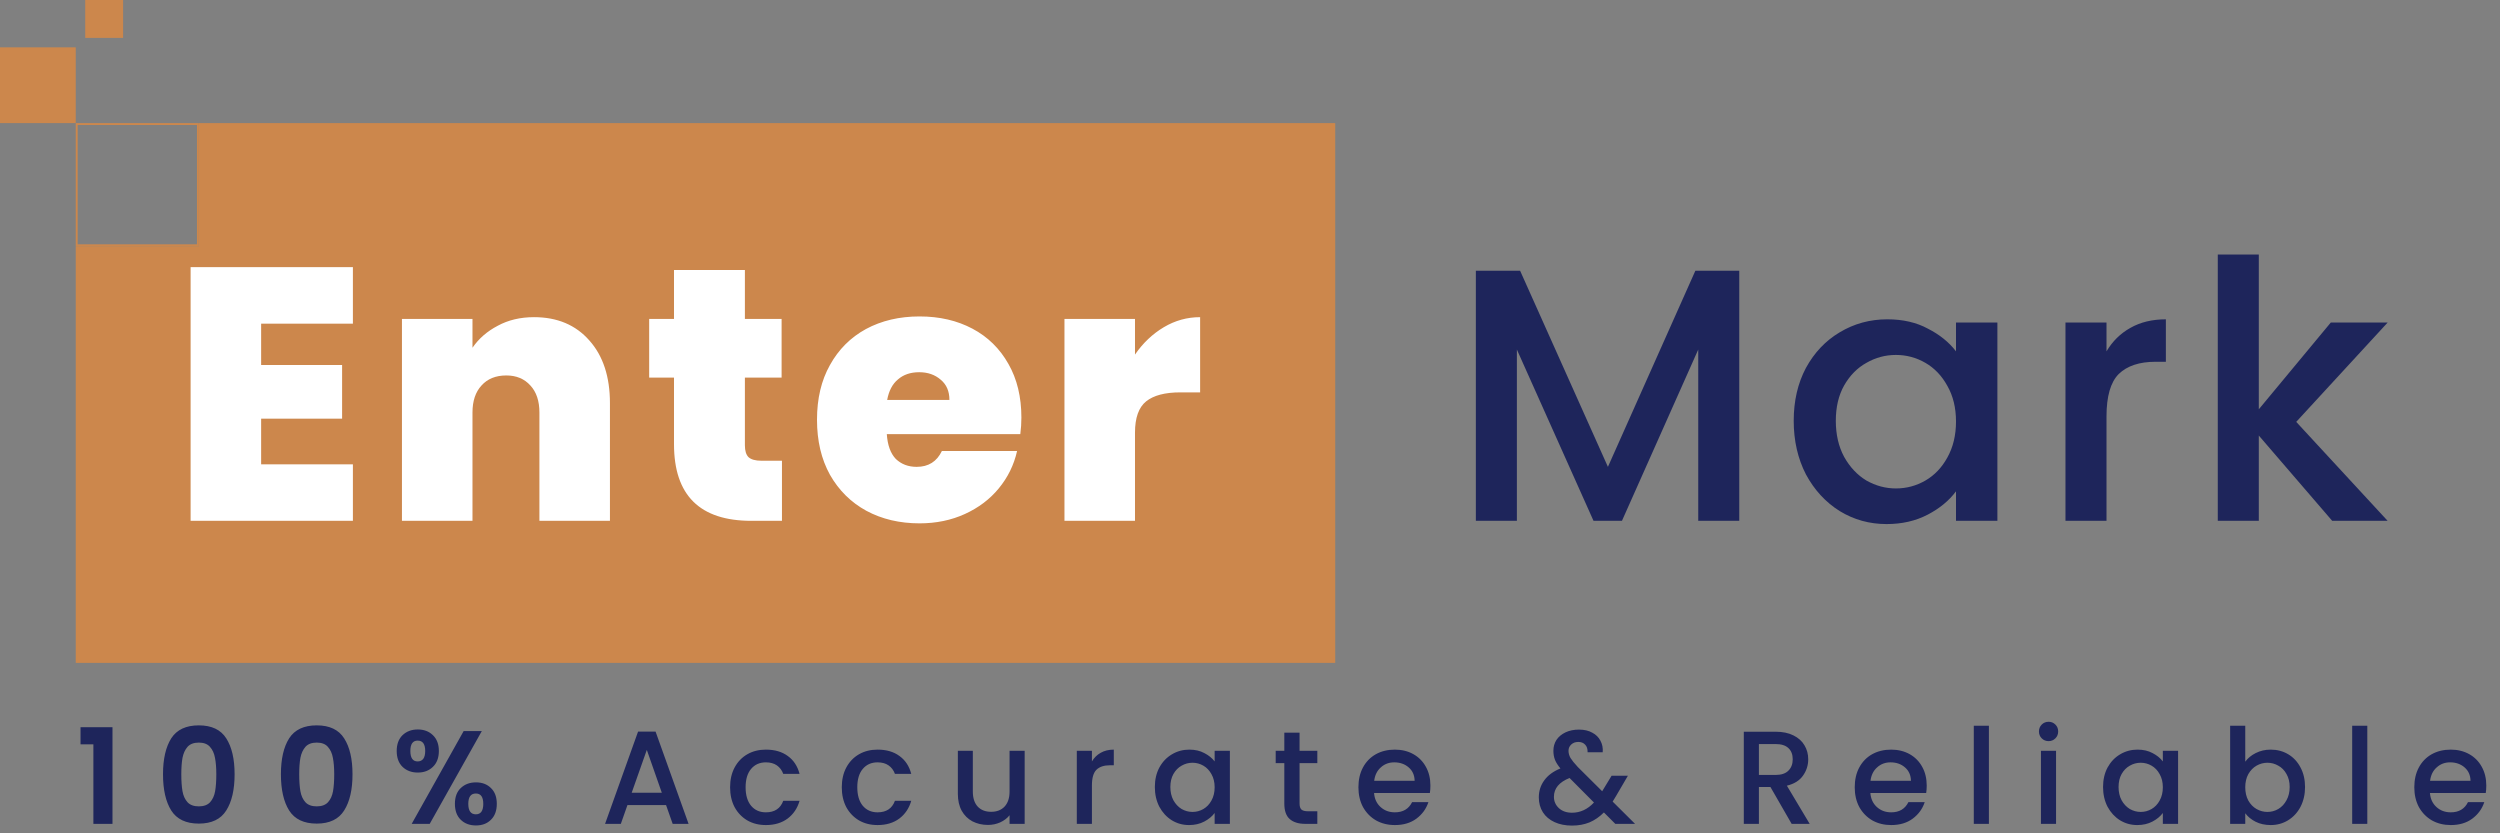
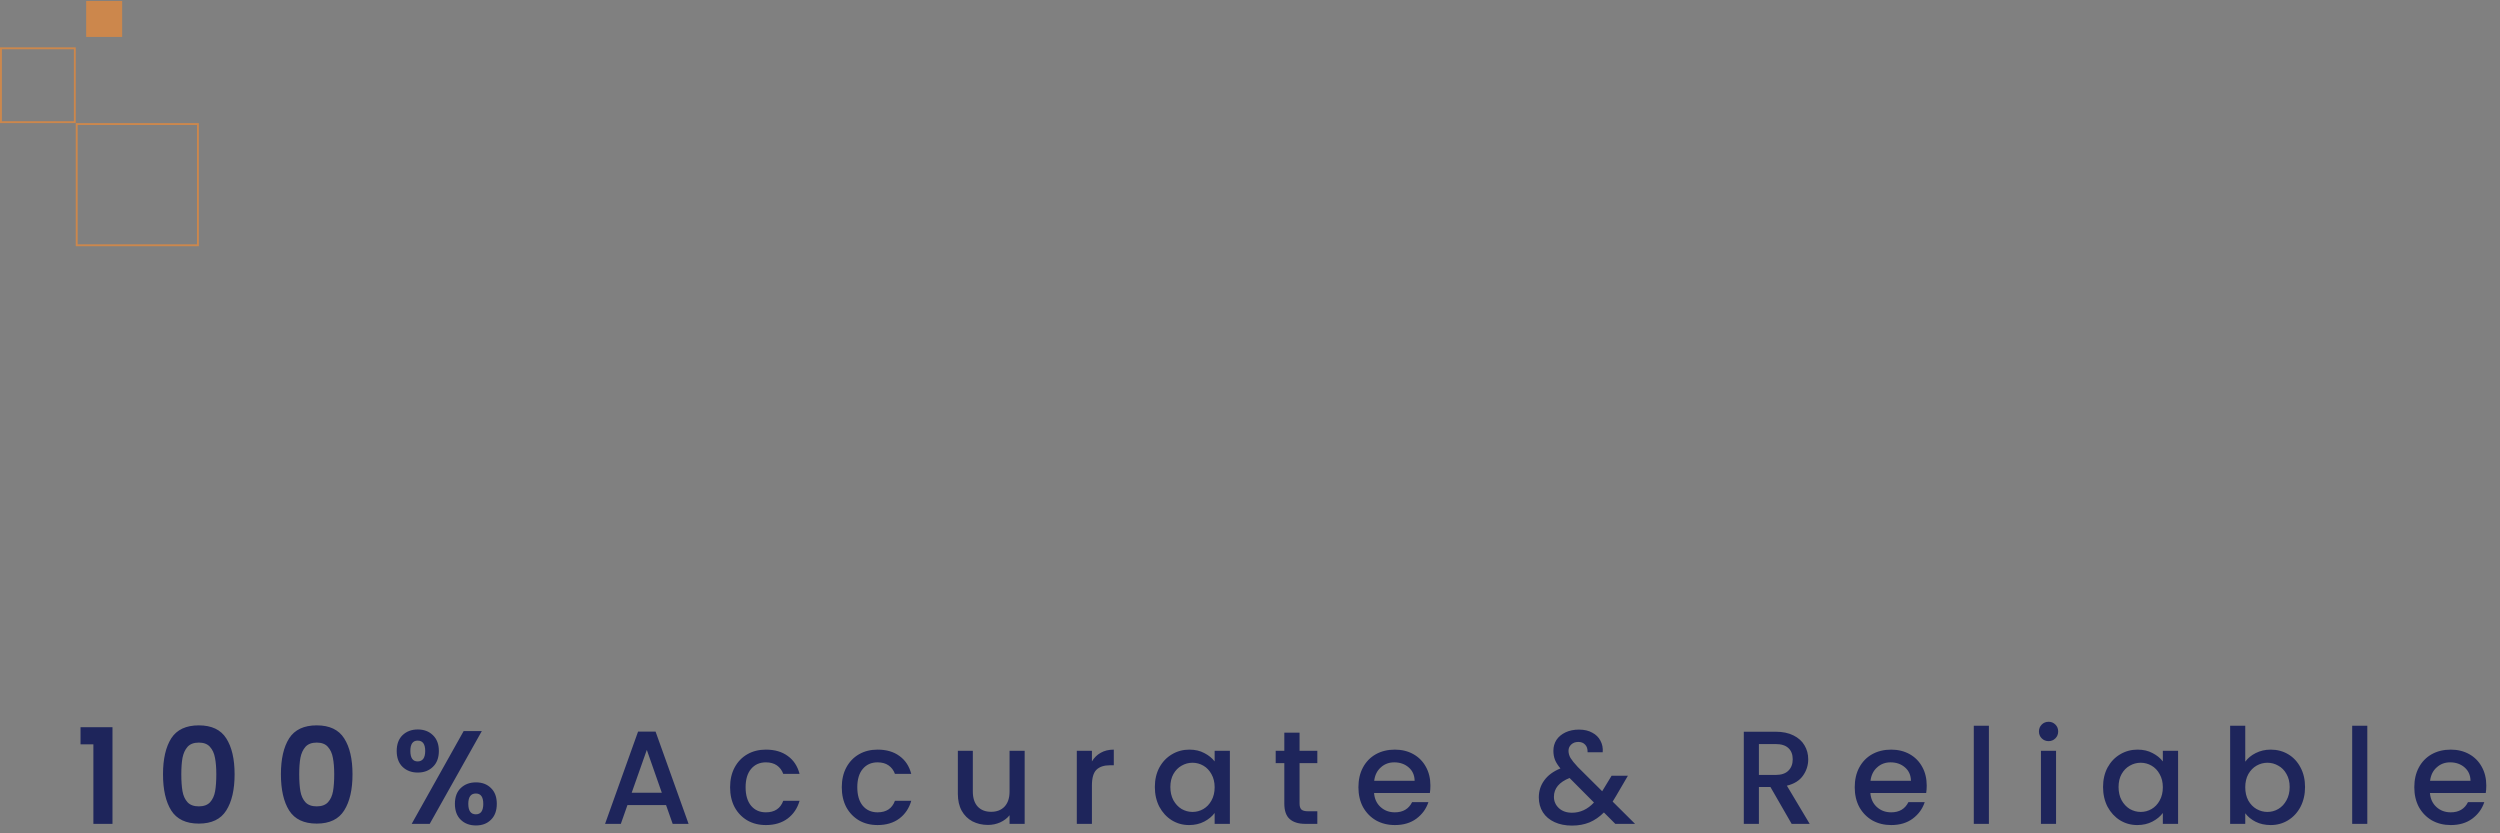
<svg xmlns="http://www.w3.org/2000/svg" width="264" height="88" viewBox="0 0 264 88" fill="none">
  <rect x="0" y="0" width="264" height="88" fill="#808080" stroke="none" />
-   <path fill-rule="evenodd" clip-rule="evenodd" d="M141 13H21V26H8V70H141V13Z" fill="#CC874C" />
  <rect x="8.1" y="13.1" width="12.8" height="12.8" stroke="#CC874C" stroke-width="0.2" />
  <path d="M8.504 78.6V76.794H11.878V87H9.862V78.6H8.504ZM17.214 81.764C17.214 80.149 17.504 78.885 18.082 77.97C18.67 77.055 19.641 76.598 20.994 76.598C22.348 76.598 23.314 77.055 23.892 77.97C24.48 78.885 24.774 80.149 24.774 81.764C24.774 83.388 24.48 84.662 23.892 85.586C23.314 86.51 22.348 86.972 20.994 86.972C19.641 86.972 18.67 86.51 18.082 85.586C17.504 84.662 17.214 83.388 17.214 81.764ZM22.842 81.764C22.842 81.073 22.796 80.495 22.702 80.028C22.618 79.552 22.441 79.165 22.17 78.866C21.909 78.567 21.517 78.418 20.994 78.418C20.472 78.418 20.075 78.567 19.804 78.866C19.543 79.165 19.366 79.552 19.272 80.028C19.188 80.495 19.146 81.073 19.146 81.764C19.146 82.473 19.188 83.071 19.272 83.556C19.356 84.032 19.534 84.419 19.804 84.718C20.075 85.007 20.472 85.152 20.994 85.152C21.517 85.152 21.914 85.007 22.184 84.718C22.455 84.419 22.632 84.032 22.716 83.556C22.8 83.071 22.842 82.473 22.842 81.764ZM29.665 81.764C29.665 80.149 29.954 78.885 30.533 77.97C31.121 77.055 32.092 76.598 33.445 76.598C34.798 76.598 35.764 77.055 36.343 77.97C36.931 78.885 37.225 80.149 37.225 81.764C37.225 83.388 36.931 84.662 36.343 85.586C35.764 86.51 34.798 86.972 33.445 86.972C32.092 86.972 31.121 86.51 30.533 85.586C29.954 84.662 29.665 83.388 29.665 81.764ZM35.293 81.764C35.293 81.073 35.246 80.495 35.153 80.028C35.069 79.552 34.892 79.165 34.621 78.866C34.36 78.567 33.968 78.418 33.445 78.418C32.922 78.418 32.526 78.567 32.255 78.866C31.994 79.165 31.816 79.552 31.723 80.028C31.639 80.495 31.597 81.073 31.597 81.764C31.597 82.473 31.639 83.071 31.723 83.556C31.807 84.032 31.984 84.419 32.255 84.718C32.526 85.007 32.922 85.152 33.445 85.152C33.968 85.152 34.364 85.007 34.635 84.718C34.906 84.419 35.083 84.032 35.167 83.556C35.251 83.071 35.293 82.473 35.293 81.764ZM41.892 79.3C41.892 78.591 42.097 78.035 42.508 77.634C42.928 77.233 43.465 77.032 44.118 77.032C44.771 77.032 45.303 77.233 45.714 77.634C46.134 78.035 46.344 78.591 46.344 79.3C46.344 80.019 46.134 80.579 45.714 80.98C45.303 81.381 44.771 81.582 44.118 81.582C43.465 81.582 42.928 81.381 42.508 80.98C42.097 80.579 41.892 80.019 41.892 79.3ZM50.88 77.2L45.378 87H43.474L48.962 77.2H50.88ZM44.104 78.208C43.59 78.208 43.334 78.572 43.334 79.3C43.334 80.037 43.59 80.406 44.104 80.406C44.356 80.406 44.552 80.317 44.692 80.14C44.832 79.953 44.902 79.673 44.902 79.3C44.902 78.572 44.636 78.208 44.104 78.208ZM48.038 84.886C48.038 84.167 48.243 83.612 48.654 83.22C49.074 82.819 49.611 82.618 50.264 82.618C50.917 82.618 51.444 82.819 51.846 83.22C52.257 83.612 52.462 84.167 52.462 84.886C52.462 85.605 52.257 86.165 51.846 86.566C51.444 86.967 50.917 87.168 50.264 87.168C49.601 87.168 49.065 86.967 48.654 86.566C48.243 86.165 48.038 85.605 48.038 84.886ZM50.25 83.794C49.718 83.794 49.452 84.158 49.452 84.886C49.452 85.623 49.718 85.992 50.25 85.992C50.773 85.992 51.034 85.623 51.034 84.886C51.034 84.158 50.773 83.794 50.25 83.794ZM70.334 85.012H66.26L65.56 87H63.894L67.38 77.256H69.228L72.714 87H71.034L70.334 85.012ZM69.886 83.71L68.304 79.188L66.708 83.71H69.886ZM77.098 83.136C77.098 82.343 77.256 81.647 77.574 81.05C77.9 80.443 78.348 79.977 78.918 79.65C79.487 79.323 80.14 79.16 80.878 79.16C81.811 79.16 82.581 79.384 83.188 79.832C83.804 80.271 84.219 80.901 84.434 81.722H82.712C82.572 81.339 82.348 81.041 82.04 80.826C81.732 80.611 81.344 80.504 80.878 80.504C80.224 80.504 79.702 80.737 79.31 81.204C78.927 81.661 78.736 82.305 78.736 83.136C78.736 83.967 78.927 84.615 79.31 85.082C79.702 85.549 80.224 85.782 80.878 85.782C81.802 85.782 82.413 85.376 82.712 84.564H84.434C84.21 85.348 83.79 85.973 83.174 86.44C82.558 86.897 81.792 87.126 80.878 87.126C80.14 87.126 79.487 86.963 78.918 86.636C78.348 86.3 77.9 85.833 77.574 85.236C77.256 84.629 77.098 83.929 77.098 83.136ZM88.892 83.136C88.892 82.343 89.051 81.647 89.368 81.05C89.695 80.443 90.143 79.977 90.712 79.65C91.282 79.323 91.935 79.16 92.672 79.16C93.606 79.16 94.376 79.384 94.982 79.832C95.598 80.271 96.014 80.901 96.228 81.722H94.506C94.366 81.339 94.142 81.041 93.834 80.826C93.526 80.611 93.139 80.504 92.672 80.504C92.019 80.504 91.496 80.737 91.104 81.204C90.722 81.661 90.53 82.305 90.53 83.136C90.53 83.967 90.722 84.615 91.104 85.082C91.496 85.549 92.019 85.782 92.672 85.782C93.596 85.782 94.208 85.376 94.506 84.564H96.228C96.004 85.348 95.584 85.973 94.968 86.44C94.352 86.897 93.587 87.126 92.672 87.126C91.935 87.126 91.282 86.963 90.712 86.636C90.143 86.3 89.695 85.833 89.368 85.236C89.051 84.629 88.892 83.929 88.892 83.136ZM108.205 79.286V87H106.609V86.09C106.357 86.407 106.025 86.659 105.615 86.846C105.213 87.023 104.784 87.112 104.327 87.112C103.72 87.112 103.174 86.986 102.689 86.734C102.213 86.482 101.835 86.109 101.555 85.614C101.284 85.119 101.149 84.522 101.149 83.822V79.286H102.731V83.584C102.731 84.275 102.903 84.807 103.249 85.18C103.594 85.544 104.065 85.726 104.663 85.726C105.26 85.726 105.731 85.544 106.077 85.18C106.431 84.807 106.609 84.275 106.609 83.584V79.286H108.205ZM115.307 80.406C115.54 80.014 115.848 79.711 116.231 79.496C116.623 79.272 117.085 79.16 117.617 79.16V80.812H117.211C116.585 80.812 116.109 80.971 115.783 81.288C115.465 81.605 115.307 82.156 115.307 82.94V87H113.711V79.286H115.307V80.406ZM121.952 83.108C121.952 82.333 122.11 81.647 122.428 81.05C122.754 80.453 123.193 79.991 123.744 79.664C124.304 79.328 124.92 79.16 125.592 79.16C126.198 79.16 126.726 79.281 127.174 79.524C127.631 79.757 127.995 80.051 128.266 80.406V79.286H129.876V87H128.266V85.852C127.995 86.216 127.626 86.519 127.16 86.762C126.693 87.005 126.161 87.126 125.564 87.126C124.901 87.126 124.294 86.958 123.744 86.622C123.193 86.277 122.754 85.801 122.428 85.194C122.11 84.578 121.952 83.883 121.952 83.108ZM128.266 83.136C128.266 82.604 128.154 82.142 127.93 81.75C127.715 81.358 127.43 81.059 127.076 80.854C126.721 80.649 126.338 80.546 125.928 80.546C125.517 80.546 125.134 80.649 124.78 80.854C124.425 81.05 124.136 81.344 123.912 81.736C123.697 82.119 123.59 82.576 123.59 83.108C123.59 83.64 123.697 84.107 123.912 84.508C124.136 84.909 124.425 85.217 124.78 85.432C125.144 85.637 125.526 85.74 125.928 85.74C126.338 85.74 126.721 85.637 127.076 85.432C127.43 85.227 127.715 84.928 127.93 84.536C128.154 84.135 128.266 83.668 128.266 83.136ZM137.234 80.588V84.858C137.234 85.147 137.299 85.357 137.43 85.488C137.57 85.609 137.803 85.67 138.13 85.67H139.11V87H137.85C137.131 87 136.581 86.832 136.198 86.496C135.815 86.16 135.624 85.614 135.624 84.858V80.588H134.714V79.286H135.624V77.368H137.234V79.286H139.11V80.588H137.234ZM151.051 82.954C151.051 83.243 151.032 83.505 150.995 83.738H145.101C145.148 84.354 145.376 84.849 145.787 85.222C146.198 85.595 146.702 85.782 147.299 85.782C148.158 85.782 148.764 85.423 149.119 84.704H150.841C150.608 85.413 150.183 85.997 149.567 86.454C148.96 86.902 148.204 87.126 147.299 87.126C146.562 87.126 145.899 86.963 145.311 86.636C144.732 86.3 144.275 85.833 143.939 85.236C143.612 84.629 143.449 83.929 143.449 83.136C143.449 82.343 143.608 81.647 143.925 81.05C144.252 80.443 144.704 79.977 145.283 79.65C145.871 79.323 146.543 79.16 147.299 79.16C148.027 79.16 148.676 79.319 149.245 79.636C149.814 79.953 150.258 80.401 150.575 80.98C150.892 81.549 151.051 82.207 151.051 82.954ZM149.385 82.45C149.376 81.862 149.166 81.391 148.755 81.036C148.344 80.681 147.836 80.504 147.229 80.504C146.678 80.504 146.207 80.681 145.815 81.036C145.423 81.381 145.19 81.853 145.115 82.45H149.385ZM170.576 87L169.372 85.796C168.906 86.263 168.397 86.613 167.846 86.846C167.296 87.07 166.68 87.182 165.998 87.182C165.308 87.182 164.696 87.061 164.164 86.818C163.632 86.575 163.222 86.23 162.932 85.782C162.643 85.325 162.498 84.797 162.498 84.2C162.498 83.528 162.69 82.931 163.072 82.408C163.455 81.876 164.024 81.456 164.78 81.148C164.51 80.821 164.318 80.518 164.206 80.238C164.094 79.949 164.038 79.631 164.038 79.286C164.038 78.857 164.146 78.474 164.36 78.138C164.584 77.802 164.902 77.536 165.312 77.34C165.723 77.144 166.199 77.046 166.74 77.046C167.291 77.046 167.758 77.153 168.14 77.368C168.532 77.573 168.822 77.858 169.008 78.222C169.204 78.586 169.284 78.992 169.246 79.44H167.65C167.66 79.095 167.576 78.829 167.398 78.642C167.221 78.446 166.978 78.348 166.67 78.348C166.362 78.348 166.11 78.441 165.914 78.628C165.728 78.805 165.634 79.025 165.634 79.286C165.634 79.538 165.704 79.79 165.844 80.042C165.994 80.285 166.25 80.602 166.614 80.994L169.19 83.556L170.184 81.918H171.906L170.646 84.074L170.296 84.648L172.662 87H170.576ZM165.998 85.824C166.876 85.824 167.65 85.465 168.322 84.746L165.746 82.156C164.645 82.595 164.094 83.257 164.094 84.144C164.094 84.62 164.272 85.021 164.626 85.348C164.981 85.665 165.438 85.824 165.998 85.824ZM189.199 87L186.959 83.108H185.741V87H184.145V77.27H187.505C188.252 77.27 188.882 77.401 189.395 77.662C189.918 77.923 190.305 78.273 190.557 78.712C190.819 79.151 190.949 79.641 190.949 80.182C190.949 80.817 190.763 81.395 190.389 81.918C190.025 82.431 189.461 82.781 188.695 82.968L191.103 87H189.199ZM185.741 81.834H187.505C188.103 81.834 188.551 81.685 188.849 81.386C189.157 81.087 189.311 80.686 189.311 80.182C189.311 79.678 189.162 79.286 188.863 79.006C188.565 78.717 188.112 78.572 187.505 78.572H185.741V81.834ZM203.461 82.954C203.461 83.243 203.442 83.505 203.405 83.738H197.511C197.558 84.354 197.786 84.849 198.197 85.222C198.608 85.595 199.112 85.782 199.709 85.782C200.568 85.782 201.174 85.423 201.529 84.704H203.251C203.018 85.413 202.593 85.997 201.977 86.454C201.37 86.902 200.614 87.126 199.709 87.126C198.972 87.126 198.309 86.963 197.721 86.636C197.142 86.3 196.685 85.833 196.349 85.236C196.022 84.629 195.859 83.929 195.859 83.136C195.859 82.343 196.018 81.647 196.335 81.05C196.662 80.443 197.114 79.977 197.693 79.65C198.281 79.323 198.953 79.16 199.709 79.16C200.437 79.16 201.086 79.319 201.655 79.636C202.224 79.953 202.668 80.401 202.985 80.98C203.302 81.549 203.461 82.207 203.461 82.954ZM201.795 82.45C201.786 81.862 201.576 81.391 201.165 81.036C200.754 80.681 200.246 80.504 199.639 80.504C199.088 80.504 198.617 80.681 198.225 81.036C197.833 81.381 197.6 81.853 197.525 82.45H201.795ZM210.028 76.64V87H208.432V76.64H210.028ZM216.335 78.264C216.046 78.264 215.803 78.166 215.607 77.97C215.411 77.774 215.313 77.531 215.313 77.242C215.313 76.953 215.411 76.71 215.607 76.514C215.803 76.318 216.046 76.22 216.335 76.22C216.615 76.22 216.853 76.318 217.049 76.514C217.245 76.71 217.343 76.953 217.343 77.242C217.343 77.531 217.245 77.774 217.049 77.97C216.853 78.166 216.615 78.264 216.335 78.264ZM217.119 79.286V87H215.523V79.286H217.119ZM222.082 83.108C222.082 82.333 222.241 81.647 222.558 81.05C222.885 80.453 223.324 79.991 223.874 79.664C224.434 79.328 225.05 79.16 225.722 79.16C226.329 79.16 226.856 79.281 227.304 79.524C227.762 79.757 228.126 80.051 228.396 80.406V79.286H230.006V87H228.396V85.852C228.126 86.216 227.757 86.519 227.29 86.762C226.824 87.005 226.292 87.126 225.694 87.126C225.032 87.126 224.425 86.958 223.874 86.622C223.324 86.277 222.885 85.801 222.558 85.194C222.241 84.578 222.082 83.883 222.082 83.108ZM228.396 83.136C228.396 82.604 228.284 82.142 228.06 81.75C227.846 81.358 227.561 81.059 227.206 80.854C226.852 80.649 226.469 80.546 226.058 80.546C225.648 80.546 225.265 80.649 224.91 80.854C224.556 81.05 224.266 81.344 224.042 81.736C223.828 82.119 223.72 82.576 223.72 83.108C223.72 83.64 223.828 84.107 224.042 84.508C224.266 84.909 224.556 85.217 224.91 85.432C225.274 85.637 225.657 85.74 226.058 85.74C226.469 85.74 226.852 85.637 227.206 85.432C227.561 85.227 227.846 84.928 228.06 84.536C228.284 84.135 228.396 83.668 228.396 83.136ZM237.099 80.434C237.369 80.061 237.738 79.757 238.205 79.524C238.681 79.281 239.208 79.16 239.787 79.16C240.468 79.16 241.084 79.323 241.635 79.65C242.185 79.977 242.619 80.443 242.937 81.05C243.254 81.647 243.413 82.333 243.413 83.108C243.413 83.883 243.254 84.578 242.937 85.194C242.619 85.801 242.181 86.277 241.621 86.622C241.07 86.958 240.459 87.126 239.787 87.126C239.189 87.126 238.657 87.009 238.191 86.776C237.733 86.543 237.369 86.244 237.099 85.88V87H235.503V76.64H237.099V80.434ZM241.789 83.108C241.789 82.576 241.677 82.119 241.453 81.736C241.238 81.344 240.949 81.05 240.585 80.854C240.23 80.649 239.847 80.546 239.437 80.546C239.035 80.546 238.653 80.649 238.289 80.854C237.934 81.059 237.645 81.358 237.421 81.75C237.206 82.142 237.099 82.604 237.099 83.136C237.099 83.668 237.206 84.135 237.421 84.536C237.645 84.928 237.934 85.227 238.289 85.432C238.653 85.637 239.035 85.74 239.437 85.74C239.847 85.74 240.23 85.637 240.585 85.432C240.949 85.217 241.238 84.909 241.453 84.508C241.677 84.107 241.789 83.64 241.789 83.108ZM249.987 76.64V87H248.391V76.64H249.987ZM262.552 82.954C262.552 83.243 262.534 83.505 262.496 83.738H256.602C256.649 84.354 256.878 84.849 257.288 85.222C257.699 85.595 258.203 85.782 258.8 85.782C259.659 85.782 260.266 85.423 260.62 84.704H262.342C262.109 85.413 261.684 85.997 261.068 86.454C260.462 86.902 259.706 87.126 258.8 87.126C258.063 87.126 257.4 86.963 256.812 86.636C256.234 86.3 255.776 85.833 255.44 85.236C255.114 84.629 254.95 83.929 254.95 83.136C254.95 82.343 255.109 81.647 255.426 81.05C255.753 80.443 256.206 79.977 256.784 79.65C257.372 79.323 258.044 79.16 258.8 79.16C259.528 79.16 260.177 79.319 260.746 79.636C261.316 79.953 261.759 80.401 262.076 80.98C262.394 81.549 262.552 82.207 262.552 82.954ZM260.886 82.45C260.877 81.862 260.667 81.391 260.256 81.036C259.846 80.681 259.337 80.504 258.73 80.504C258.18 80.504 257.708 80.681 257.316 81.036C256.924 81.381 256.691 81.853 256.616 82.45H260.886Z" fill="#1E255B" />
-   <path d="M27.576 34.176V38.546H36.126V44.208H27.576V49.034H37.266V55H20.128V28.21H37.266V34.176H27.576ZM56.392 33.492C58.85 33.492 60.8 34.315 62.244 35.962C63.688 37.583 64.41 39.787 64.41 42.574V55H56.962V43.562C56.962 42.346 56.646 41.396 56.012 40.712C55.379 40.003 54.53 39.648 53.466 39.648C52.352 39.648 51.478 40.003 50.844 40.712C50.211 41.396 49.894 42.346 49.894 43.562V55H42.446V33.682H49.894V36.722C50.553 35.759 51.44 34.987 52.554 34.404C53.669 33.796 54.948 33.492 56.392 33.492ZM82.575 48.654V55H79.345C73.898 55 71.175 52.302 71.175 46.906V39.876H68.553V33.682H71.175V28.514H78.661V33.682H82.537V39.876H78.661V47.02C78.661 47.603 78.788 48.021 79.041 48.274C79.32 48.527 79.776 48.654 80.409 48.654H82.575ZM107.859 44.094C107.859 44.677 107.821 45.259 107.745 45.842H93.647C93.723 47.007 94.04 47.881 94.597 48.464C95.18 49.021 95.915 49.3 96.801 49.3C98.043 49.3 98.929 48.743 99.461 47.628H107.403C107.074 49.097 106.428 50.415 105.465 51.58C104.528 52.72 103.337 53.619 101.893 54.278C100.449 54.937 98.853 55.266 97.105 55.266C95.003 55.266 93.128 54.823 91.481 53.936C89.86 53.049 88.581 51.783 87.643 50.136C86.731 48.489 86.275 46.551 86.275 44.322C86.275 42.093 86.731 40.167 87.643 38.546C88.555 36.899 89.822 35.633 91.443 34.746C93.09 33.859 94.977 33.416 97.105 33.416C99.208 33.416 101.07 33.847 102.691 34.708C104.313 35.569 105.579 36.811 106.491 38.432C107.403 40.028 107.859 41.915 107.859 44.094ZM100.259 42.232C100.259 41.32 99.955 40.611 99.347 40.104C98.739 39.572 97.979 39.306 97.067 39.306C96.155 39.306 95.408 39.559 94.825 40.066C94.243 40.547 93.863 41.269 93.685 42.232H100.259ZM119.855 37.444C120.691 36.228 121.705 35.265 122.895 34.556C124.086 33.847 125.365 33.492 126.733 33.492V41.434H124.643C123.022 41.434 121.819 41.751 121.033 42.384C120.248 43.017 119.855 44.119 119.855 45.69V55H112.407V33.682H119.855V37.444Z" fill="white" />
-   <path d="M183.666 28.59V55H179.334V36.912L171.278 55H168.276L160.182 36.912V55H155.85V28.59H160.524L169.796 49.3L179.03 28.59H183.666ZM189.416 44.436C189.416 42.333 189.846 40.471 190.708 38.85C191.594 37.229 192.785 35.975 194.28 35.088C195.8 34.176 197.472 33.72 199.296 33.72C200.942 33.72 202.374 34.049 203.59 34.708C204.831 35.341 205.819 36.139 206.554 37.102V34.062H210.924V55H206.554V51.884C205.819 52.872 204.818 53.695 203.552 54.354C202.285 55.013 200.841 55.342 199.22 55.342C197.421 55.342 195.774 54.886 194.28 53.974C192.785 53.037 191.594 51.745 190.708 50.098C189.846 48.426 189.416 46.539 189.416 44.436ZM206.554 44.512C206.554 43.068 206.25 41.814 205.642 40.75C205.059 39.686 204.286 38.875 203.324 38.318C202.361 37.761 201.322 37.482 200.208 37.482C199.093 37.482 198.054 37.761 197.092 38.318C196.129 38.85 195.344 39.648 194.736 40.712C194.153 41.751 193.862 42.992 193.862 44.436C193.862 45.88 194.153 47.147 194.736 48.236C195.344 49.325 196.129 50.161 197.092 50.744C198.08 51.301 199.118 51.58 200.208 51.58C201.322 51.58 202.361 51.301 203.324 50.744C204.286 50.187 205.059 49.376 205.642 48.312C206.25 47.223 206.554 45.956 206.554 44.512ZM222.446 37.102C223.079 36.038 223.915 35.215 224.954 34.632C226.018 34.024 227.272 33.72 228.716 33.72V38.204H227.614C225.916 38.204 224.624 38.635 223.738 39.496C222.876 40.357 222.446 41.852 222.446 43.98V55H218.114V34.062H222.446V37.102ZM242.482 44.55L252.134 55H246.282L238.53 45.994V55H234.198V26.88H238.53V43.22L246.13 34.062H252.134L242.482 44.55Z" fill="#1E255B" />
-   <rect x="0.1" y="5.1" width="7.8" height="7.8" fill="#CC874C" />
  <rect x="0.1" y="5.1" width="7.8" height="7.8" stroke="#CC874C" stroke-width="0.2" />
  <rect x="9.1" y="0.1" width="3.8" height="3.8" fill="#CC874C" />
-   <rect x="9.1" y="0.1" width="3.8" height="3.8" stroke="#CC874C" stroke-width="0.2" />
</svg>